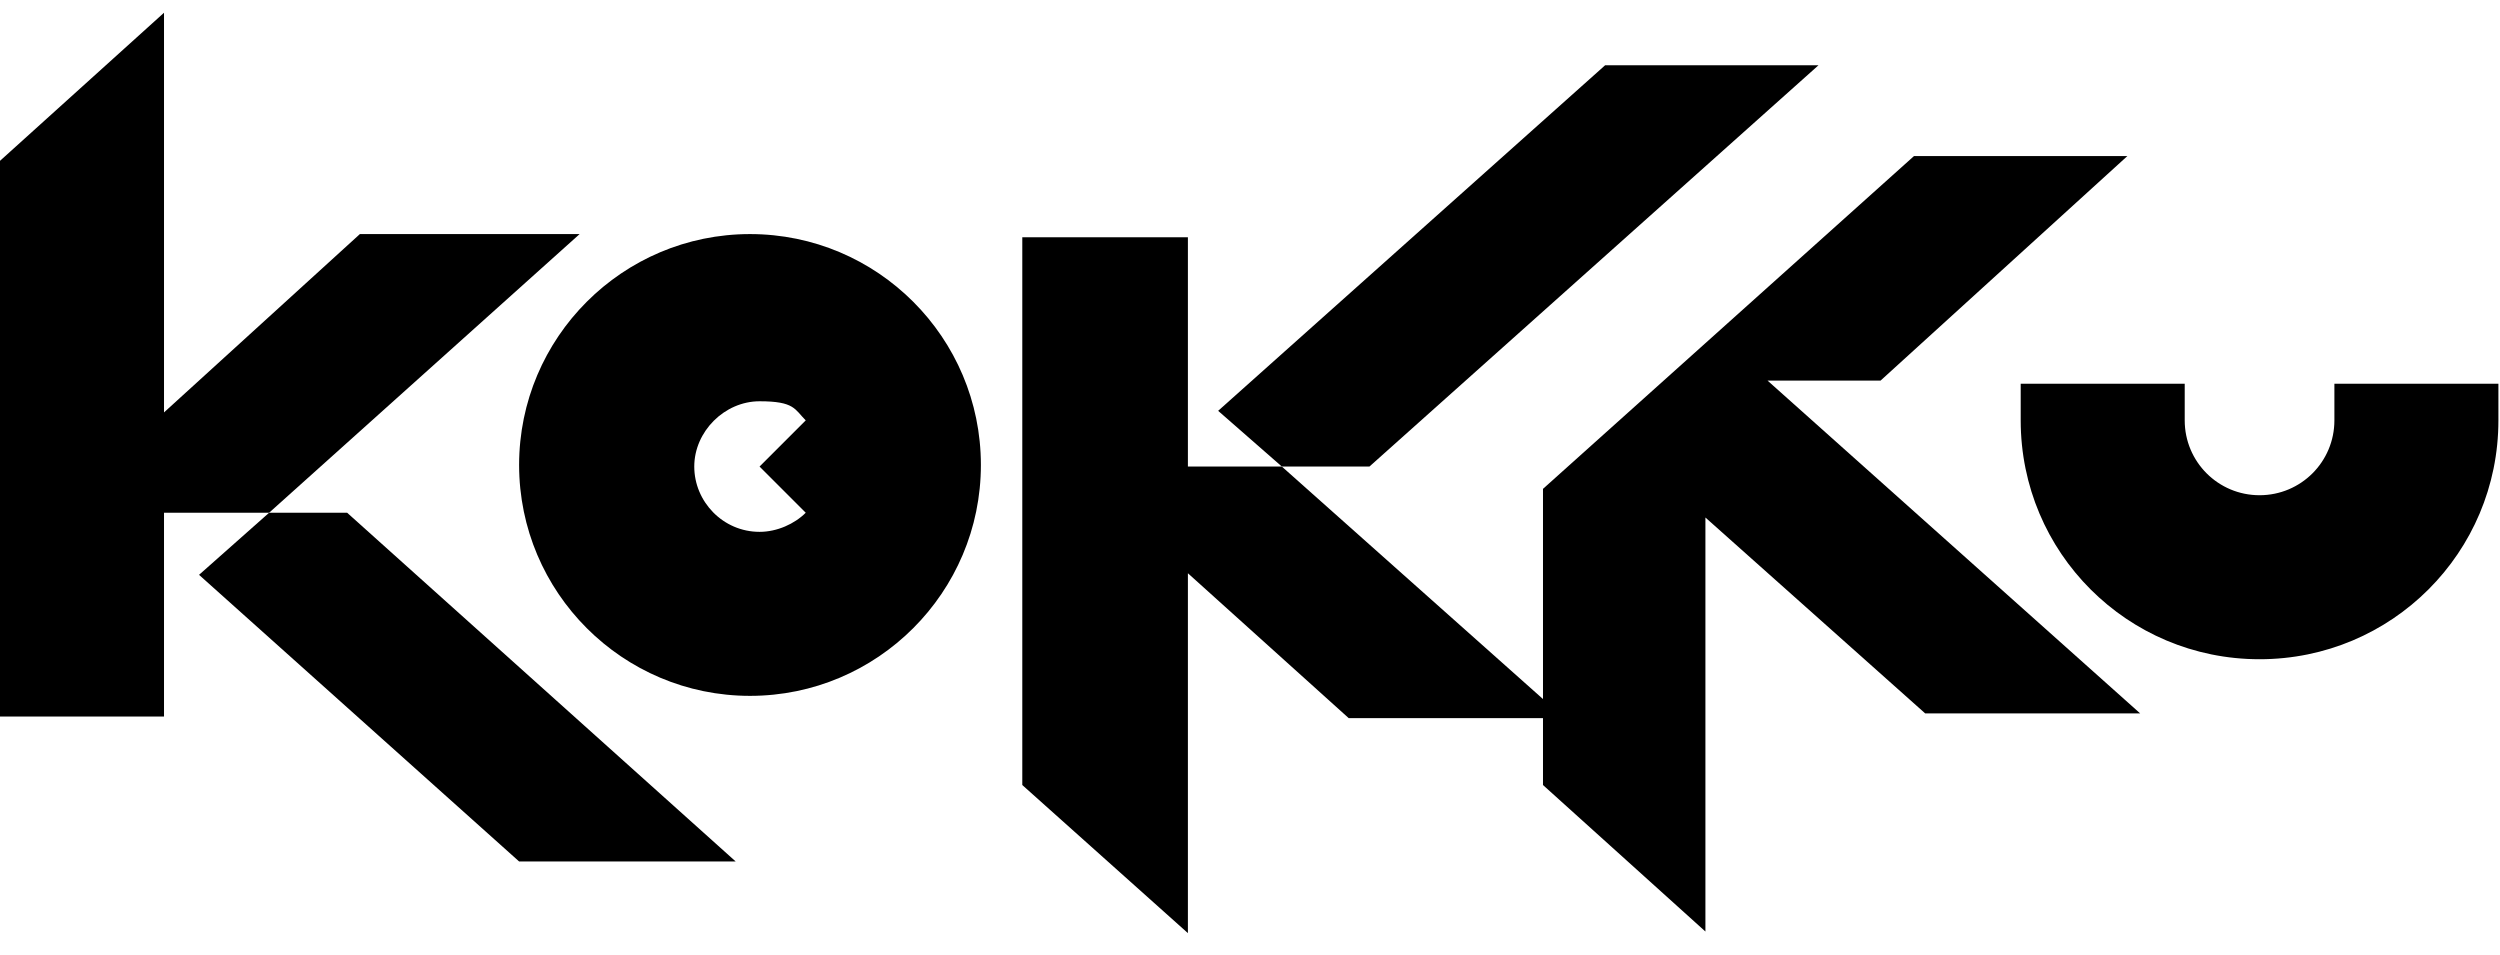
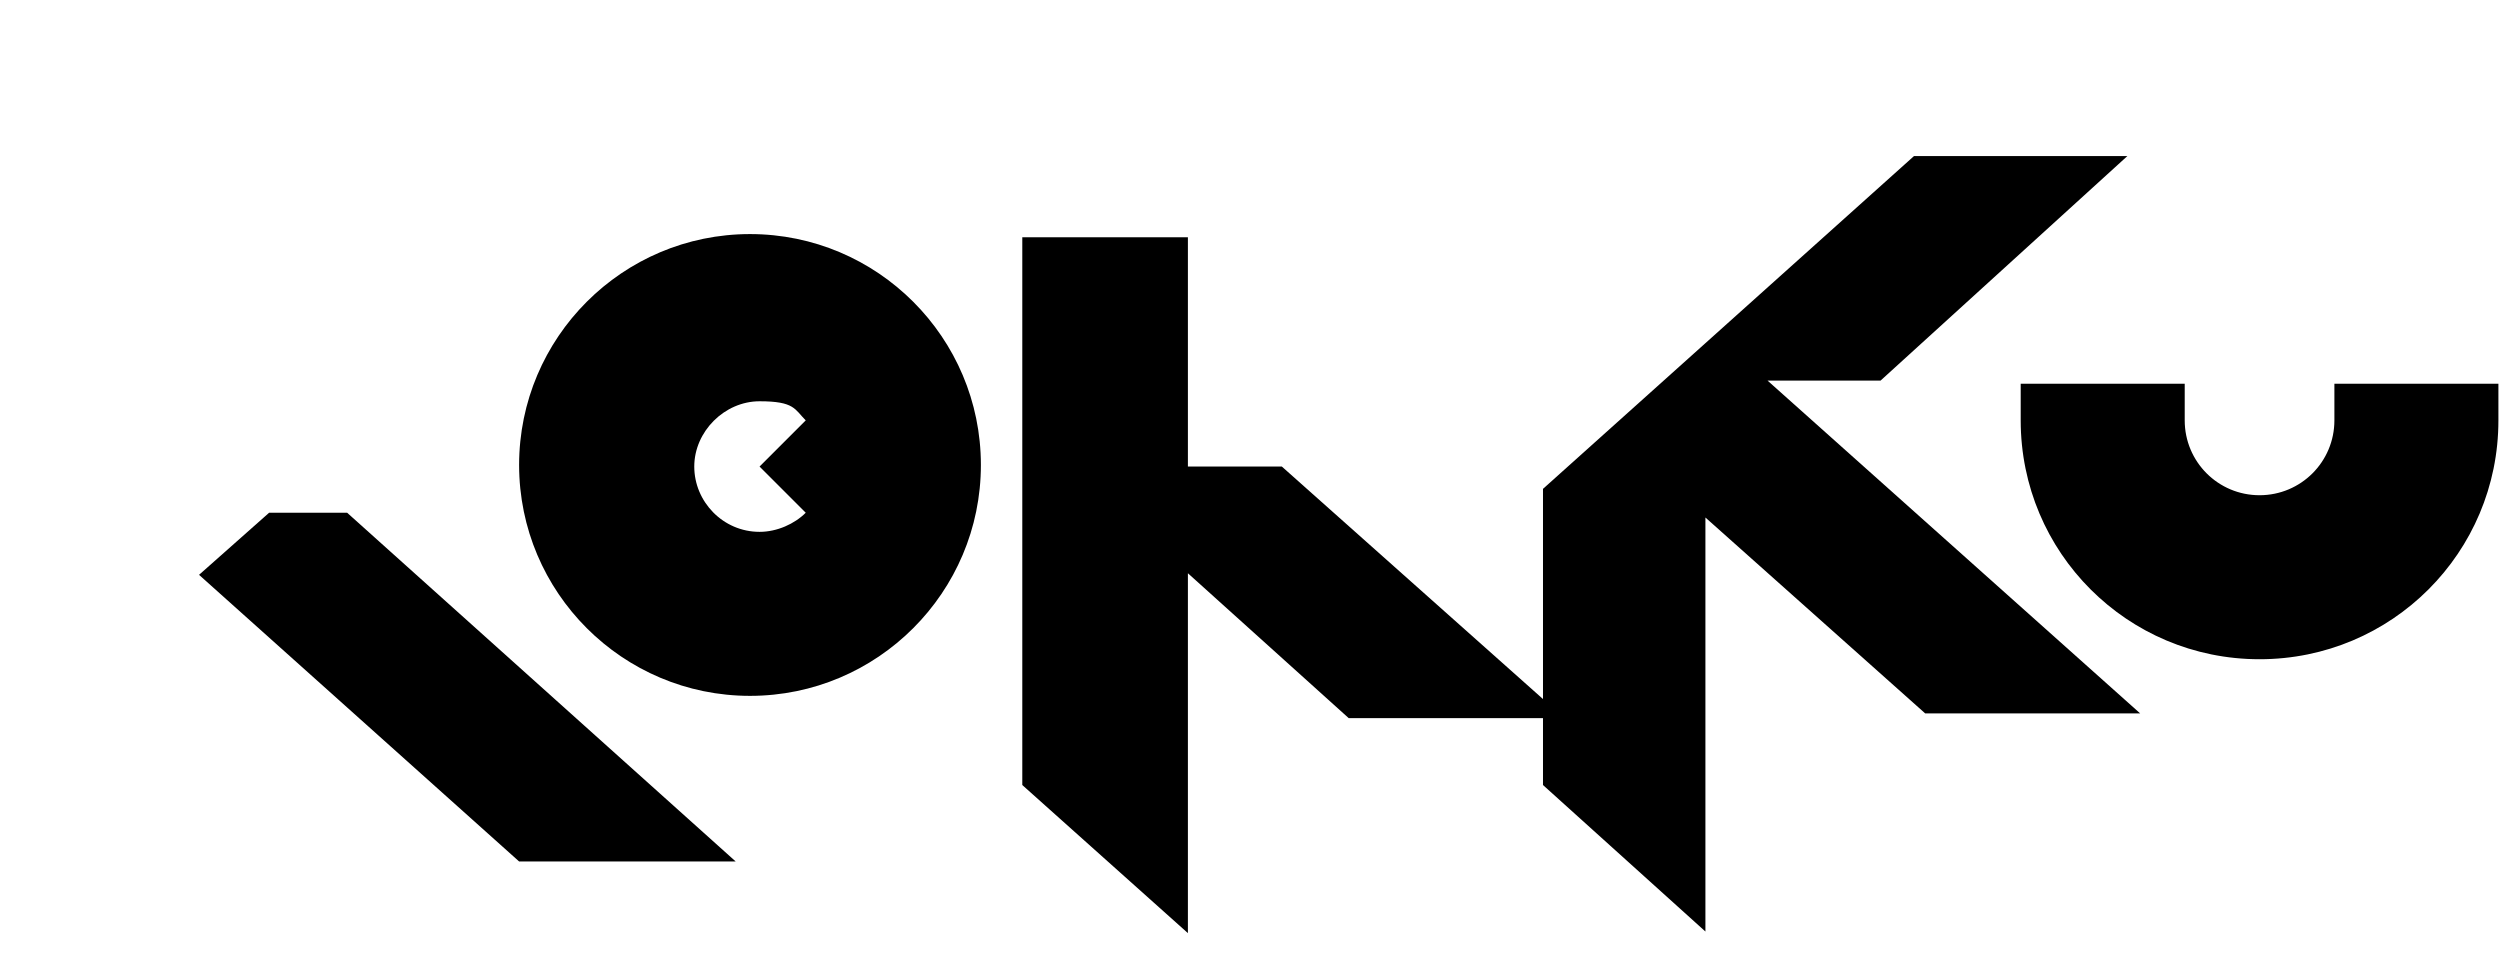
<svg xmlns="http://www.w3.org/2000/svg" width="157" height="60" viewBox="0 0 157 60" fill="none">
-   <path d="M22.6 14.7L10.3 25.9V0.8L0 10.1V45H10.3V32.2H16.9L36.4 14.7H22.6ZM114.2 4.1H100.8L76.5 25.8L80.5 29.3H86L114.2 4.1Z" fill="black" />
  <path d="M16.9 32.2L12.5 36.1L32.6 54.1H46.2L21.8 32.2H16.9ZM96.9 46.2V49.3L107.1 58.5V32.5L120.9 44.8H134.4L111 23.9H118.1L133.6 9.8H120.2L96.9 30.7V43.9M96.9 43.9L80.5 29.3H74.6V14.9H64.2V49.3L74.6 58.6V36L84.7 45.1H96.9V46.2" fill="black" />
  <path d="M146.6 24.1V26.4C146.6 29 144.5 31.1 141.9 31.1C139.3 31.1 137.2 29 137.2 26.4V24.1H126.9V26.4C126.9 34.7 133.6 41.4 141.9 41.4C150.2 41.4 156.9 34.7 156.9 26.4V24.1H146.6ZM47.1 14.7C39.1 14.7 32.6 21.2 32.6 29.2C32.6 37.2 39.1 43.7 47.1 43.7C55.1 43.7 61.6 37.2 61.6 29.2C61.6 21.2 55.1 14.7 47.1 14.7ZM50.6 32.2C49.9 32.9 48.8 33.4 47.7 33.4C45.4 33.4 43.6 31.5 43.6 29.3C43.6 27.1 45.5 25.2 47.7 25.2C49.9 25.2 49.9 25.7 50.6 26.4L47.7 29.3L50.6 32.2Z" fill="black" />
</svg>